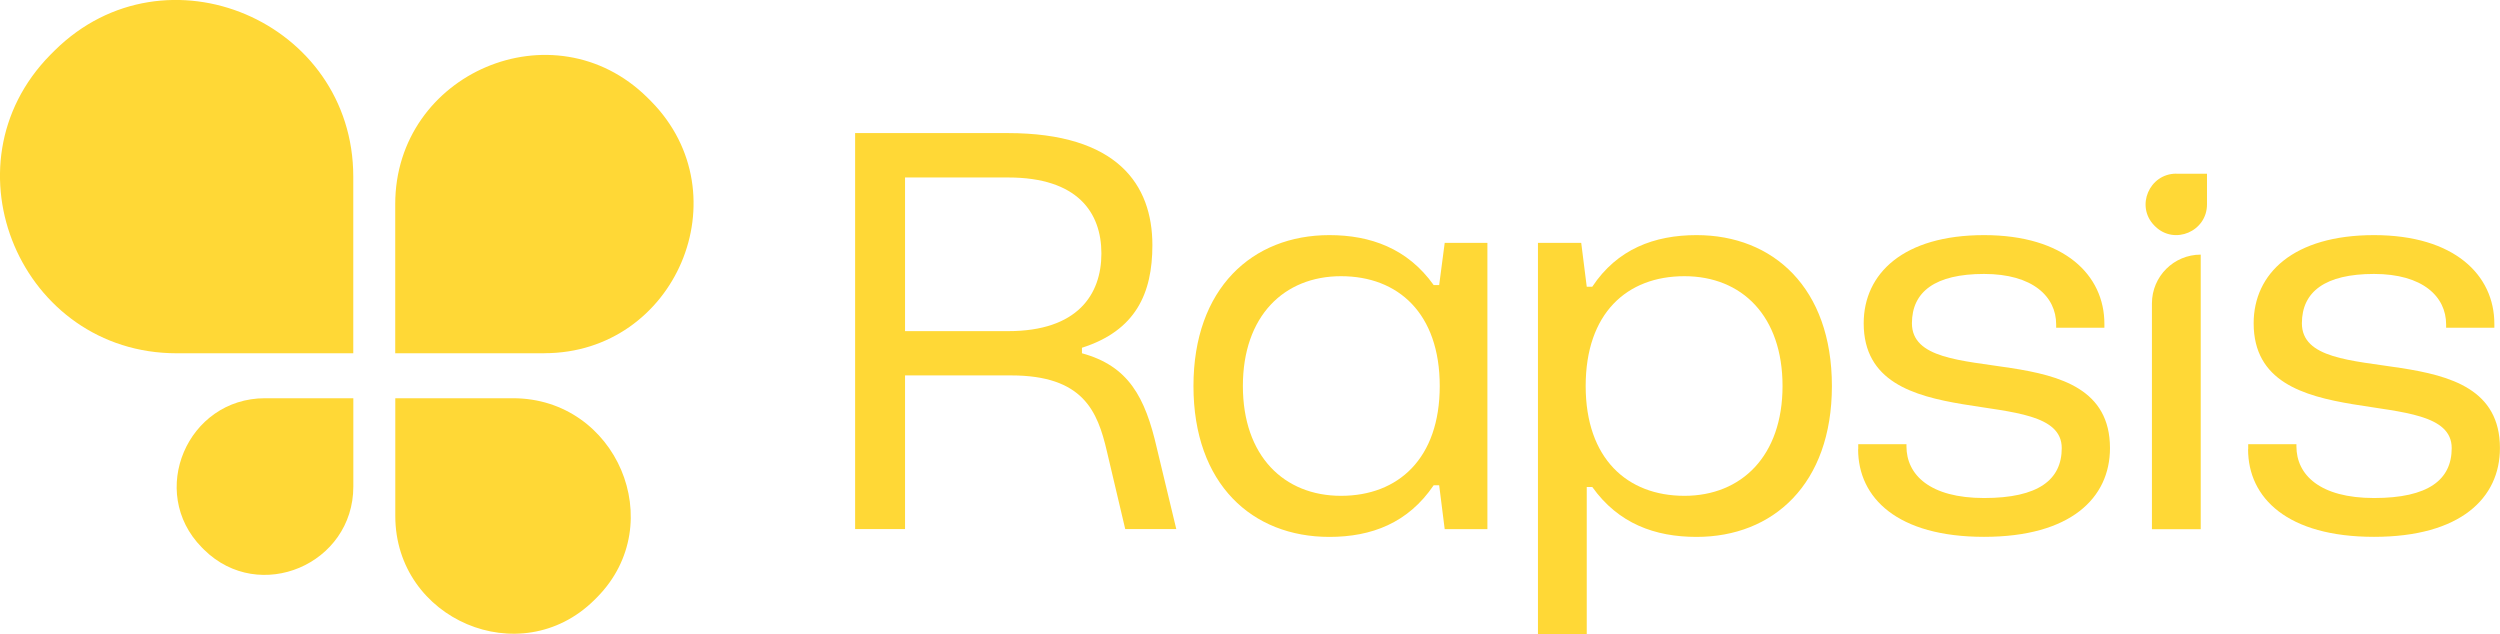
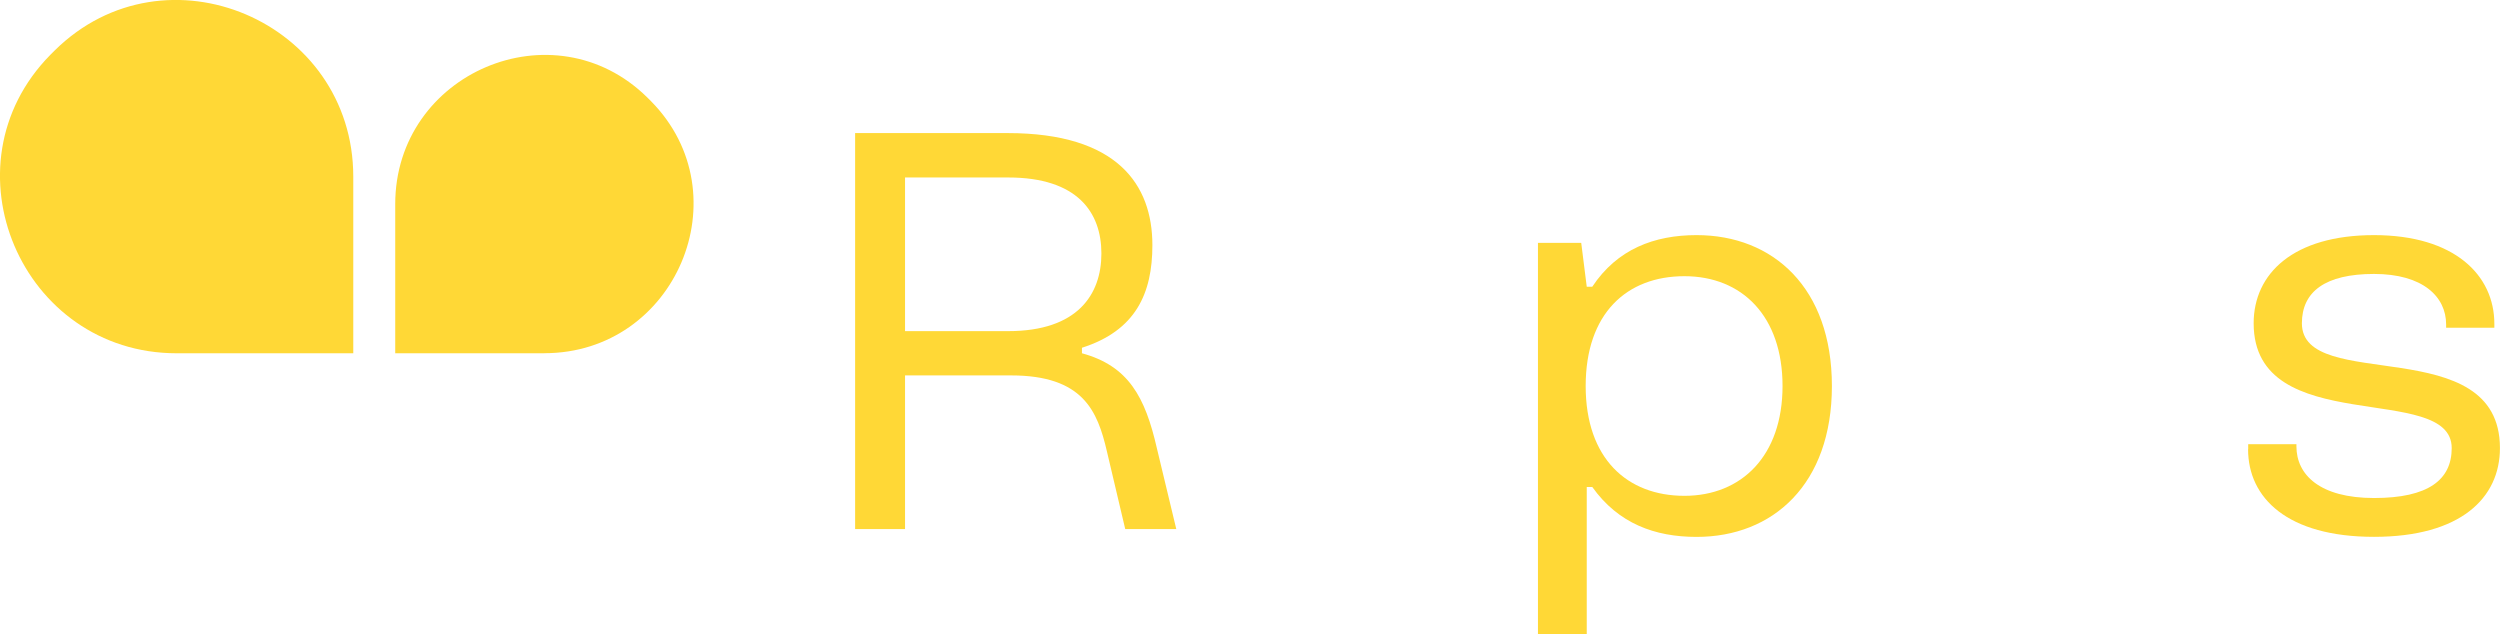
<svg xmlns="http://www.w3.org/2000/svg" id="Layer_2" data-name="Layer 2" viewBox="0 0 398.63 101.17">
  <defs>
    <style>
      .cls-1 {
        fill: #ffd836;
        stroke-width: 0px;
      }
    </style>
  </defs>
  <g id="Lager_1" data-name="Lager 1">
    <g>
      <g>
        <path class="cls-1" d="m28.17,56.33h28.16s0-28.16,0-28.16c0-24.78-29.92-37.54-47.58-20.15-.25.24-.49.49-.74.74C-9.36,26.42,3.4,56.33,28.17,56.33Z" />
-         <path class="cls-1" d="m81.8,63.5h-18.77s0,18.77,0,18.77c0,16.52,19.95,25.02,31.71,13.43.16-.16.33-.33.49-.49,11.59-11.77,3.08-31.71-13.43-31.71Z" />
-         <path class="cls-1" d="m42.26,63.5h14.08s0,14.08,0,14.08c0,12.39-14.97,18.77-23.79,10.08-.12-.12-.25-.24-.37-.37-8.69-8.83-2.31-23.79,10.08-23.79Z" />
        <path class="cls-1" d="m86.8,56.33h-23.78s0-23.78,0-23.78c0-20.92,25.27-31.7,40.18-17.02.21.21.42.41.62.62,14.68,14.91,3.9,40.17-17.02,40.17Z" />
      </g>
      <g>
        <path class="cls-1" d="m136.35,84.37V21.22h24.32c17.51,0,23.08,8.23,23.08,17.87,0,7.69-2.65,13.62-11.23,16.36v.88c7.43,2.03,10.08,6.99,11.94,15.12l3.1,12.91h-8.14l-2.92-12.38c-1.5-6.46-3.8-12.12-15.3-12.12h-16.89v24.5h-7.96Zm7.96-31.57h16.45c11.06,0,14.86-5.84,14.86-12.38s-3.8-12.12-14.86-12.12h-16.45v24.5Z" />
-         <path class="cls-1" d="m190.3,61.55c0-15.57,9.38-24.06,21.67-24.06,6.54,0,12.47,2.12,16.63,7.96h.88l.88-6.72h6.81v45.64h-6.81l-.88-6.99h-.88c-4.07,6.01-9.91,8.23-16.63,8.23-12.29,0-21.67-8.4-21.67-24.06Zm39.27,0c0-11.59-6.63-17.51-15.74-17.51s-15.65,6.37-15.65,17.51,6.54,17.51,15.65,17.51,15.74-5.93,15.74-17.51Z" />
        <path class="cls-1" d="m245.23,101.17v-62.44h6.9l.88,6.99h.88c3.98-6.01,9.91-8.23,16.63-8.23,12.21,0,21.58,8.4,21.58,24.06s-9.38,24.06-21.58,24.06c-6.63,0-12.47-2.12-16.63-7.96h-.88v23.53h-7.78Zm39-39.62c0-11.14-6.46-17.51-15.65-17.51s-15.74,5.93-15.74,17.51,6.63,17.51,15.74,17.51,15.65-6.37,15.65-17.51Z" />
-         <path class="cls-1" d="m296.3,71.63v-.8h7.69v.35c0,4.51,3.71,8.23,12.38,8.23s12.38-2.92,12.38-7.96c0-10.7-31.58-1.33-31.58-19.9,0-7.96,6.37-14.06,19.19-14.06s19.19,6.37,19.19,14.15v.62h-7.69v-.53c0-4.42-3.71-8.05-11.5-8.05s-11.5,2.83-11.5,7.87c0,11.23,31.58,1.15,31.58,19.9,0,7.96-6.28,14.15-20.08,14.15s-20.08-6.19-20.08-13.97Z" />
-         <path class="cls-1" d="m343.13,84.37v-35.99c0-4.3,3.48-7.78,7.78-7.78h0v43.78h-7.78Zm3.89-56.67h4.89s0,4.89,0,4.89c0,4.31-5.2,6.53-8.27,3.5-.04-.04-.09-.09-.13-.13-3.02-3.07-.8-8.27,3.5-8.27Z" />
        <path class="cls-1" d="m358.48,71.63v-.8h7.69v.35c0,4.51,3.71,8.23,12.38,8.23s12.38-2.92,12.38-7.96c0-10.7-31.58-1.33-31.58-19.9,0-7.96,6.37-14.06,19.19-14.06s19.19,6.37,19.19,14.15v.62h-7.69v-.53c0-4.42-3.71-8.05-11.5-8.05s-11.5,2.83-11.5,7.87c0,11.23,31.58,1.15,31.58,19.9,0,7.96-6.28,14.15-20.08,14.15s-20.08-6.19-20.08-13.97Z" />
      </g>
    </g>
  </g>
</svg>